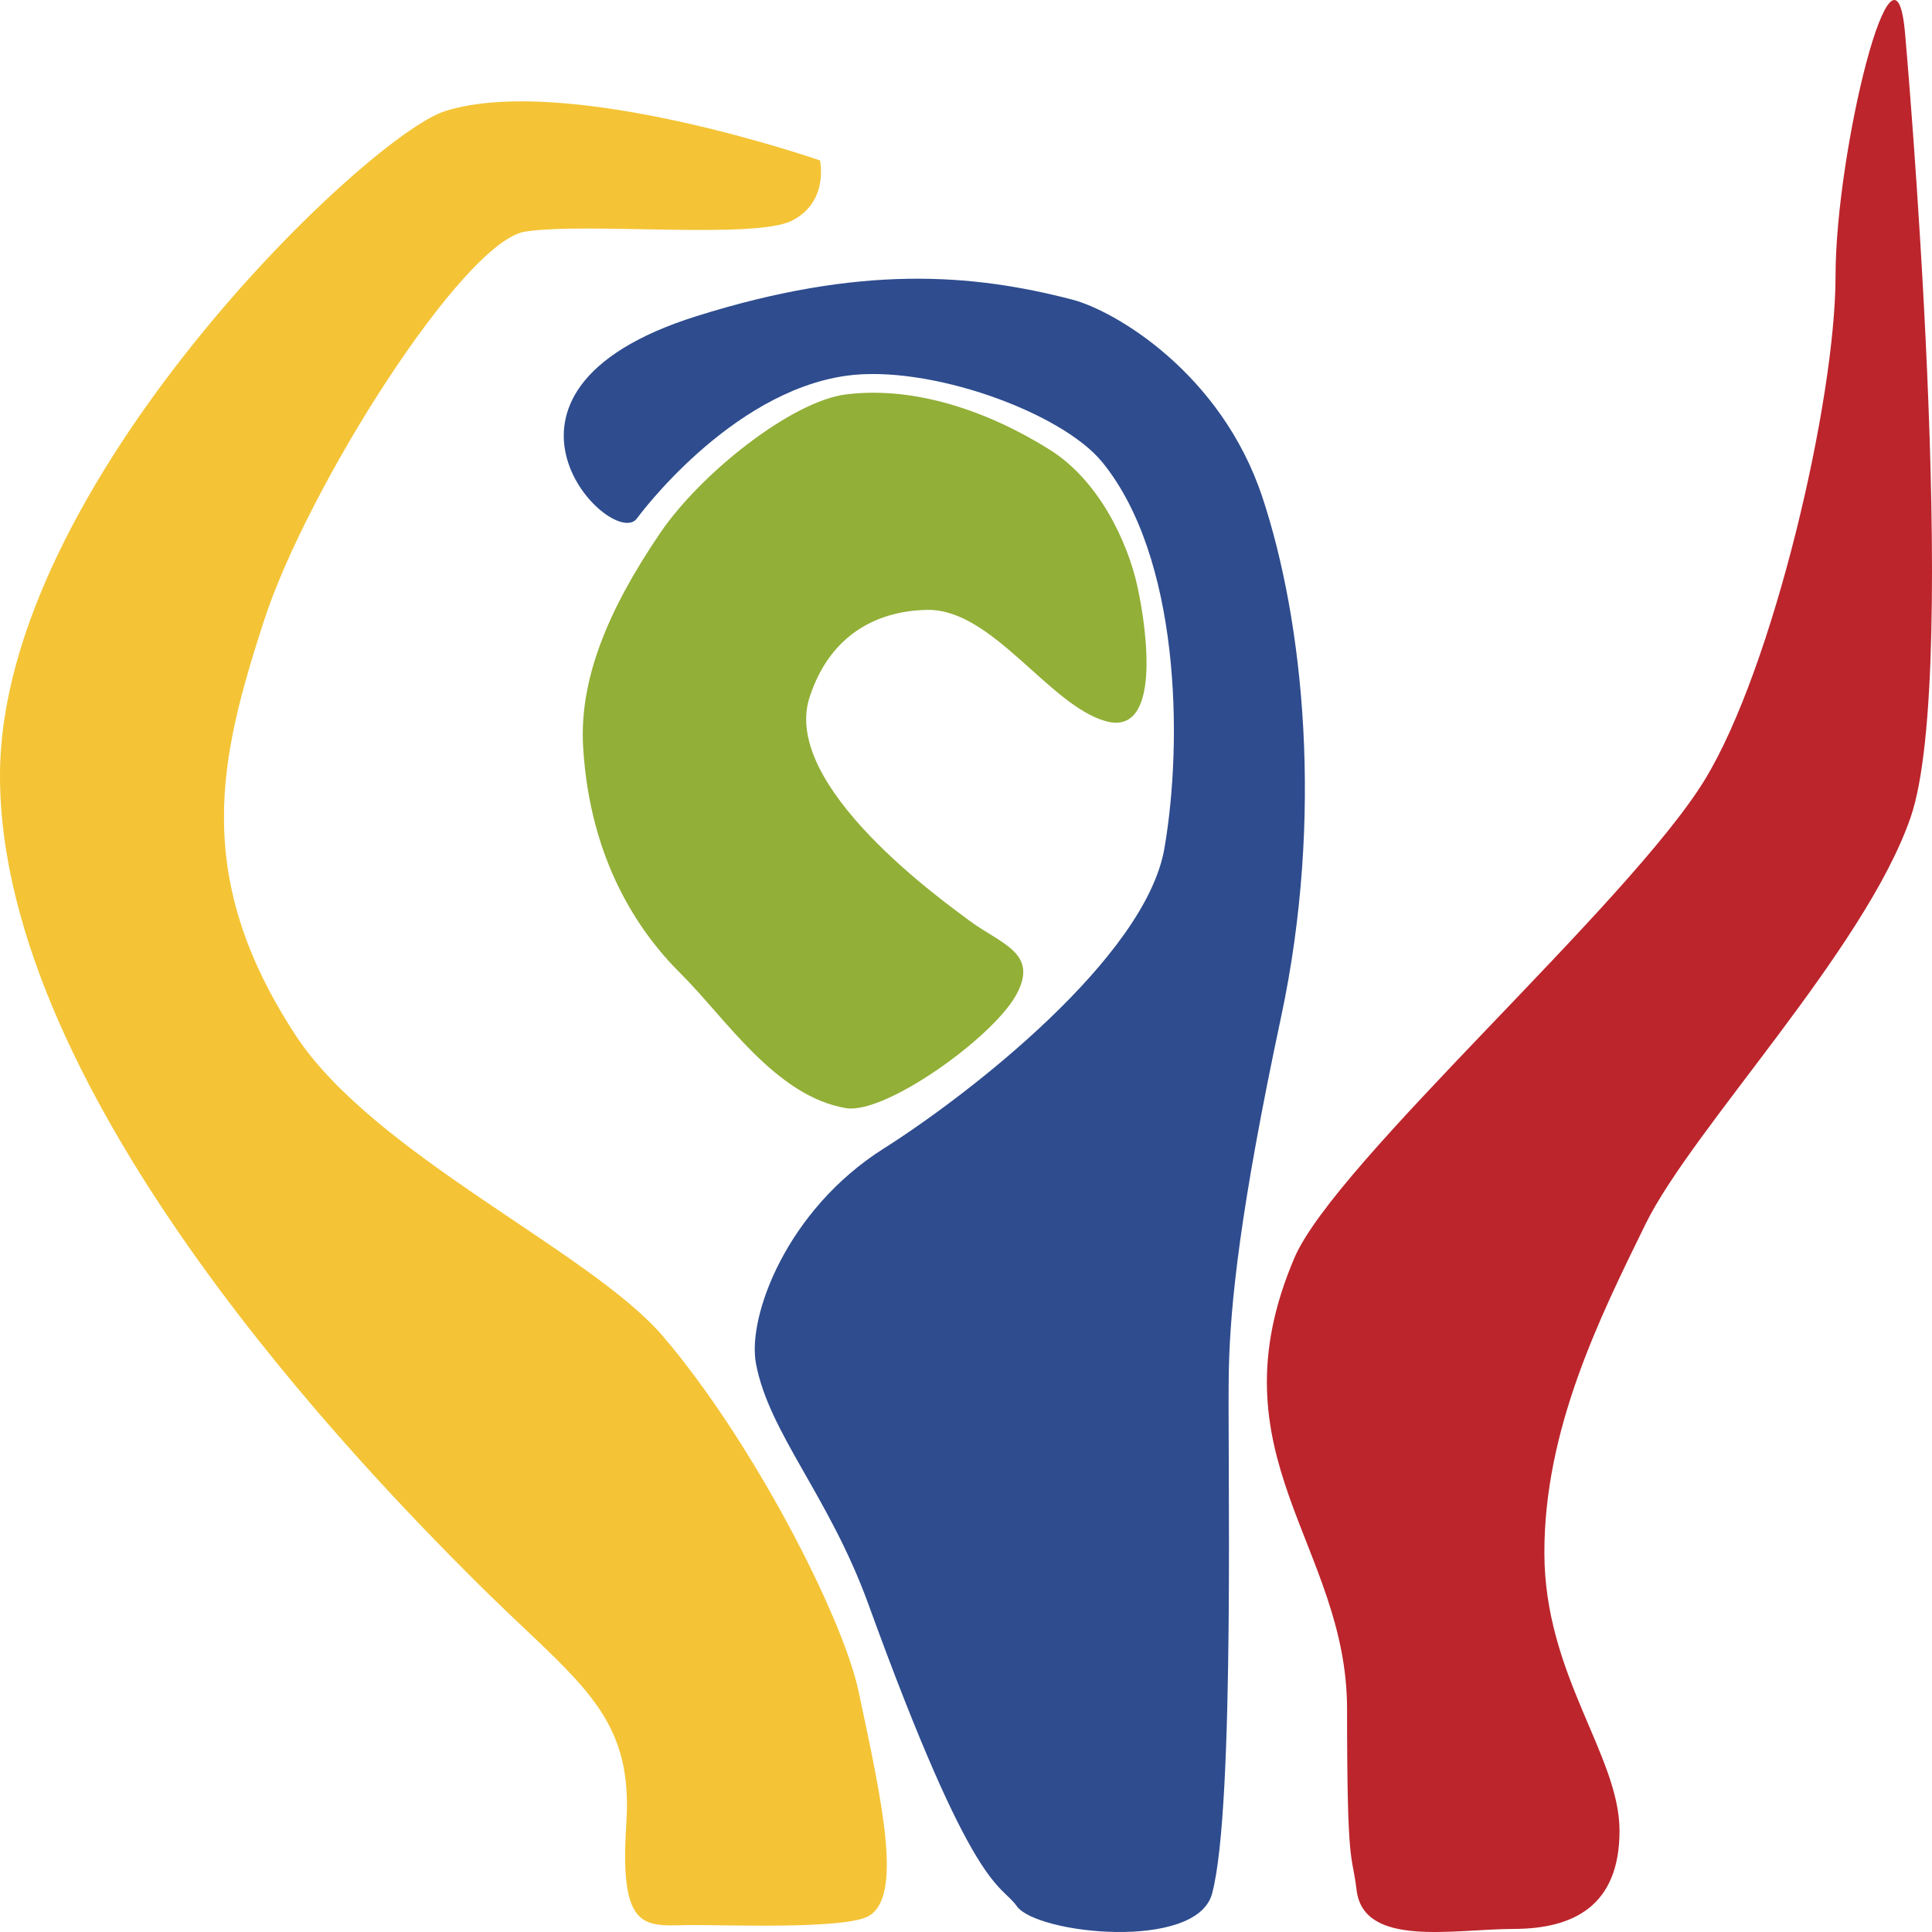
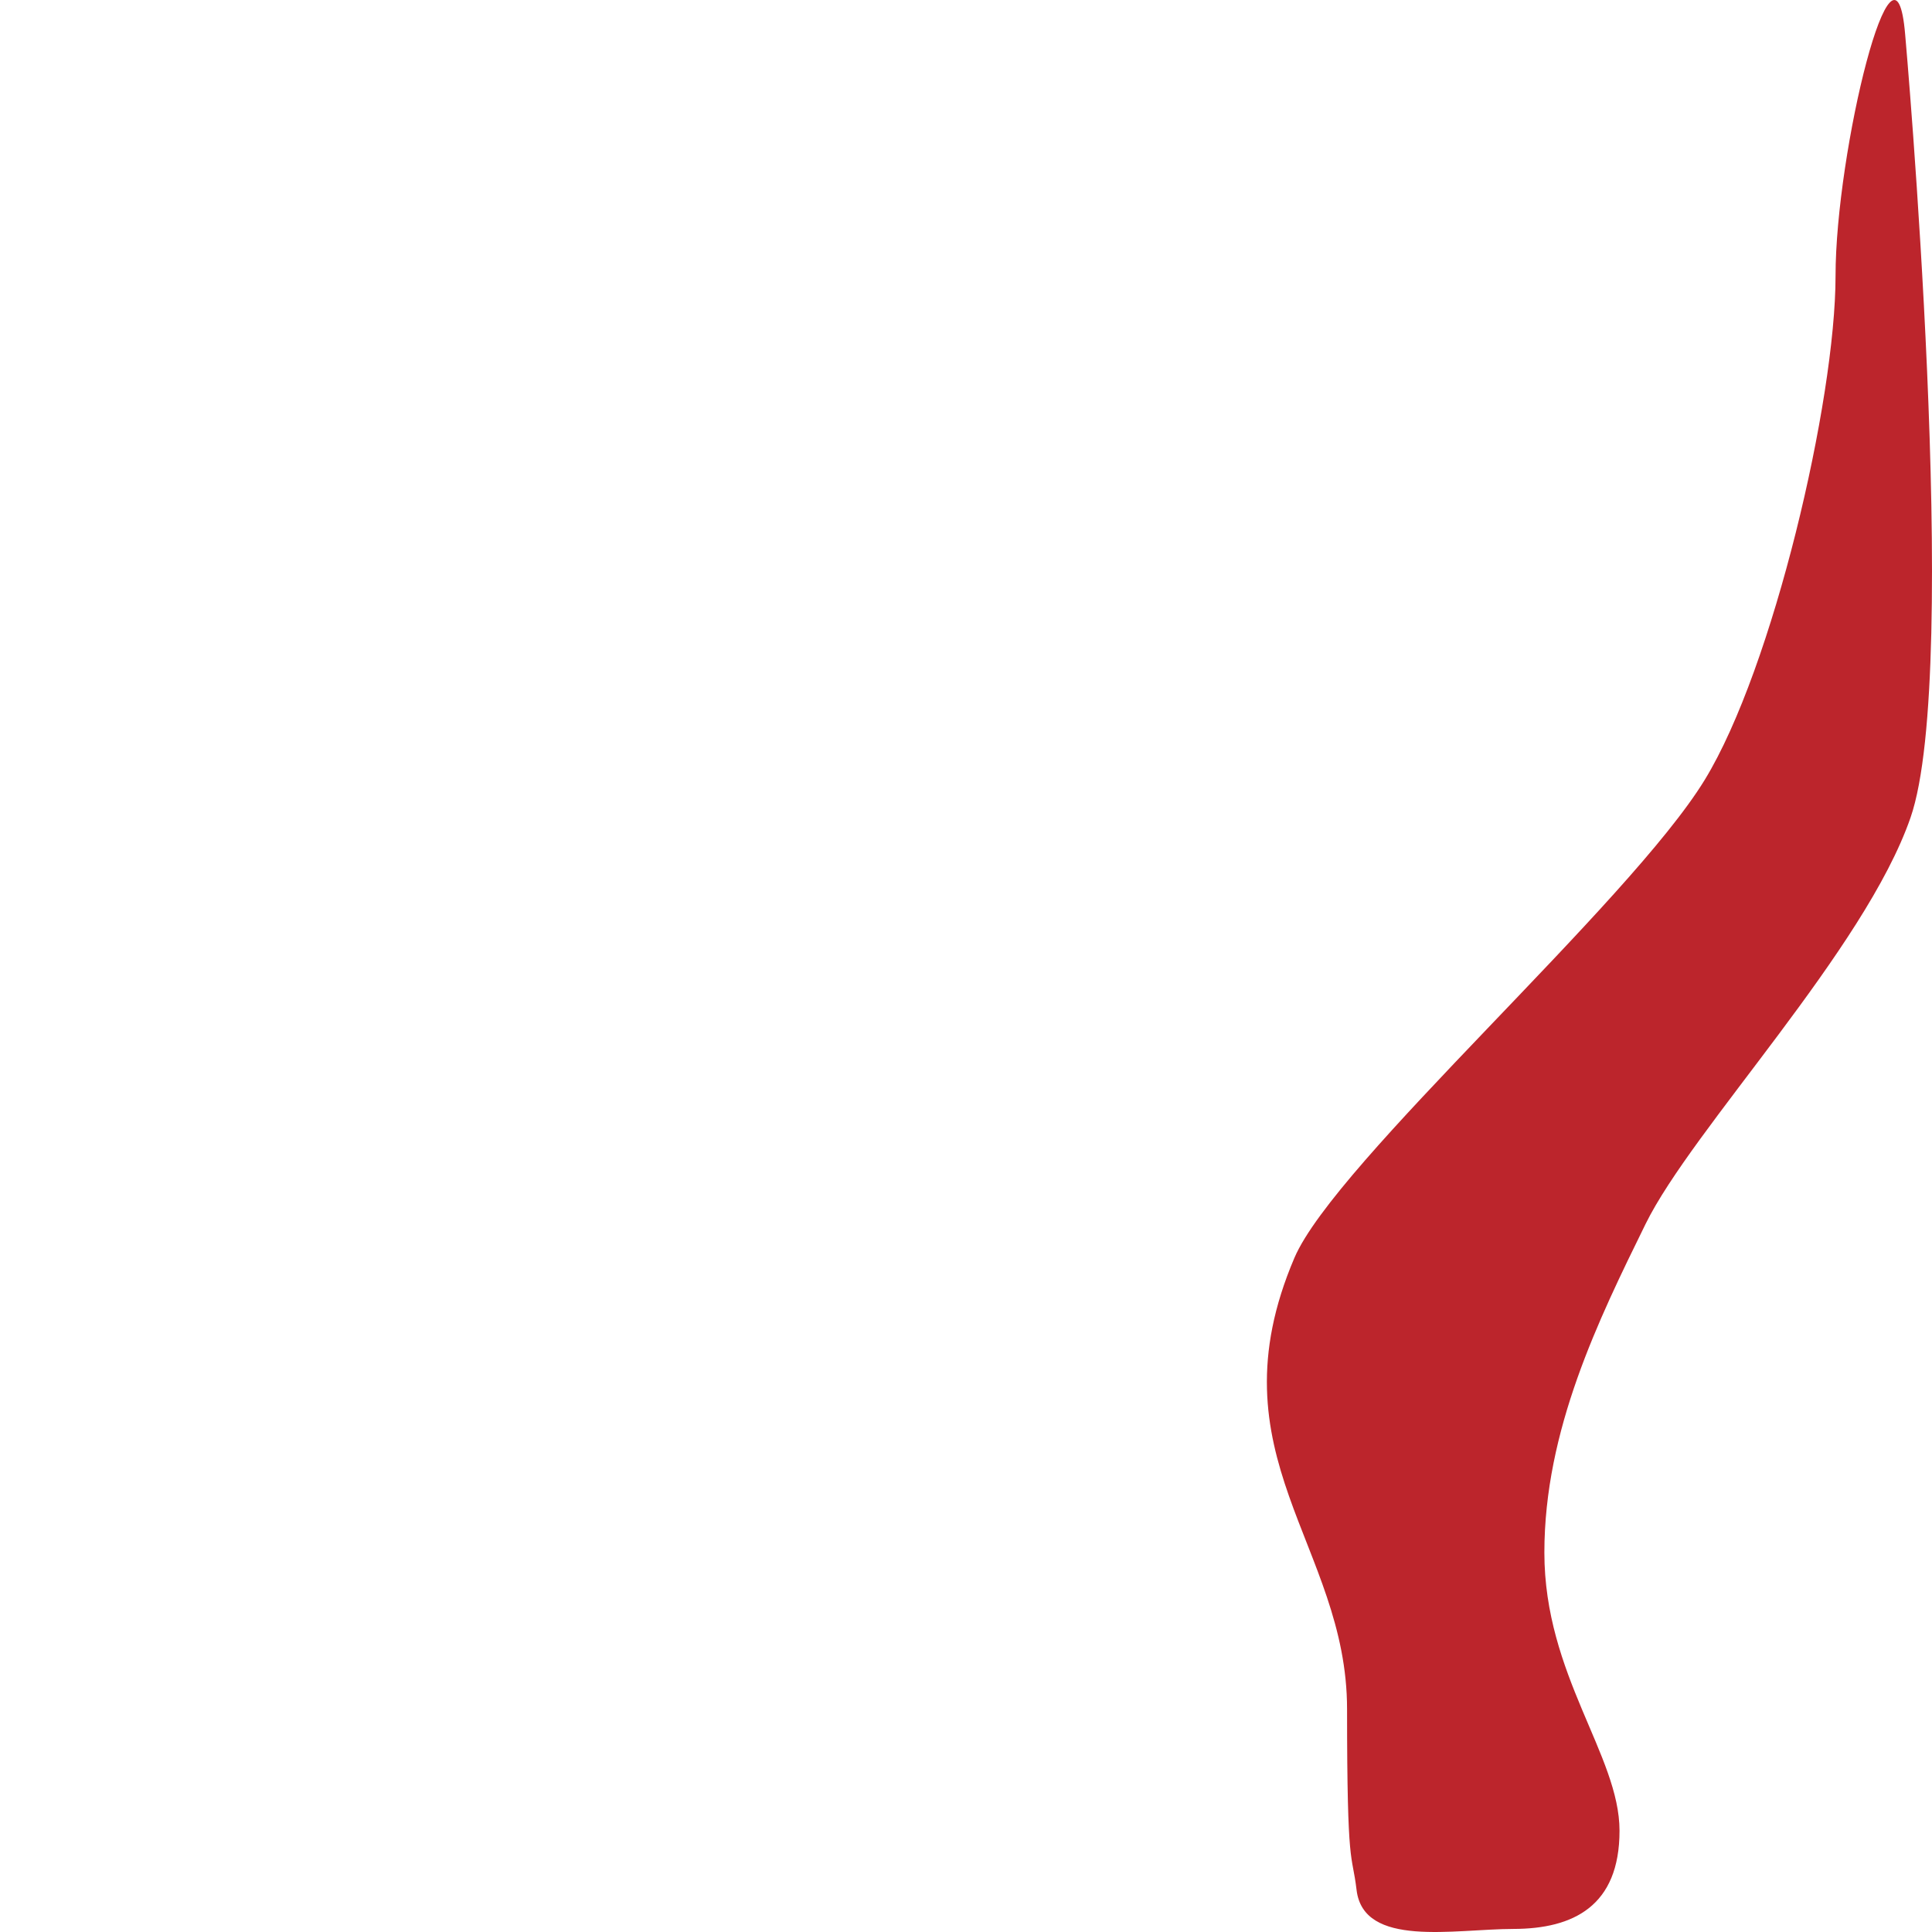
<svg xmlns="http://www.w3.org/2000/svg" width="305px" height="305px" viewBox="0 0 305 305" version="1.1">
  <title>Social Media Full Colour Dark</title>
  <g id="Social-Media-Full-Colour-Dark" stroke="none" stroke-width="1" fill="none" fill-rule="evenodd">
    <path d="M300.764,5.456 C300.764,5.456 309.706,105.747 301.606,129.09 C294.357,149.985 267.159,178.203 259.777,193.239 C252.346,208.373 243.806,225.75 243.806,245.101 C243.806,264.447 255.67,277.111 255.67,289.017 C255.67,300.922 248.368,304.5 238.932,304.516 C229.491,304.532 215.257,307.54 214.158,298.362 C213.423,292.212 212.657,295.709 212.657,269.805 C212.657,243.907 190.997,229.833 204.347,198.571 C210.78,183.513 257.182,142.653 269.132,123.097 C279.914,105.451 289.773,63.214 289.773,43.567 C289.773,23.919 299.129,-14.154 300.764,5.456" id="red" fill="#BC252C" />
-     <path d="M100.605,81.771 C96.95,87.289 71.575,61.983 109.942,49.916 C135.782,41.792 153.403,43.168 169.274,47.299 C175.941,49.029 192.77,58.851 199.282,78.472 C205.8,98.094 209,128.864 202.247,160.526 C195.751,190.985 194.236,205.846 193.996,216.081 C193.717,227.692 195.061,285.154 191.347,298.946 C188.902,308.037 163.623,305.334 160.509,300.912 C157.892,297.194 153.842,299.402 137.104,253.288 C130.886,236.148 121.383,226.23 119.338,215.232 C117.953,207.791 124.224,190.985 139.474,181.34 C152.964,172.803 180.87,151.14 183.829,133.898 C186.793,116.652 186.205,87.896 173.999,72.944 C167.535,65.035 146.575,57.486 133.567,59.324 C115.1,61.924 100.605,81.771 100.605,81.771" id="blue" fill="#2E4C8E" />
-     <path d="M179.554,92.549 C178.029,85.614 173.531,75.874 165.686,70.972 C155.838,64.814 144.26,60.904 133.496,62.274 C125.011,63.358 110.686,74.618 104.199,84.174 C95.854,96.465 91.42,107.385 92.061,117.993 C93.122,135.439 100.482,146.786 107.496,153.737 C114.516,160.694 122.398,173.055 133.545,174.937 C139.681,175.978 156.576,163.914 160.374,157.151 C164.172,150.388 157.907,149.013 152.896,145.238 C149.206,142.461 123.281,124.136 127.791,110.125 C131.185,99.592 139.245,96.362 146.464,96.281 C156.657,96.173 165.557,111.247 174.473,113.824 C183.384,116.402 181.078,99.485 179.554,92.549" id="green" fill="#92AF37" />
-     <path d="M129.446,25.325 C129.446,25.325 89.609,11.467 70.267,17.538 C58.064,21.373 0.038,76.561 0,122.404 C-0.038,173.426 58.214,232.723 74.536,249.092 C90.859,265.456 100.063,270.037 98.878,287.891 C97.687,305.744 102.171,303.899 109.53,303.899 C115.361,303.899 133.174,304.55 137.015,302.544 C142.657,299.592 139.224,284.341 135.54,266.999 C133.024,255.169 118.767,227.426 104.622,210.912 C93.122,197.485 58.986,182.282 46.639,163.391 C30.059,138.042 34.806,119.242 41.634,98.114 C48.457,76.986 73.136,38.048 82.931,36.558 C92.725,35.069 119.056,37.822 124.994,34.848 C130.932,31.869 129.446,25.325 129.446,25.325" id="yellow" fill="#F4C436" />
  </g>
</svg>